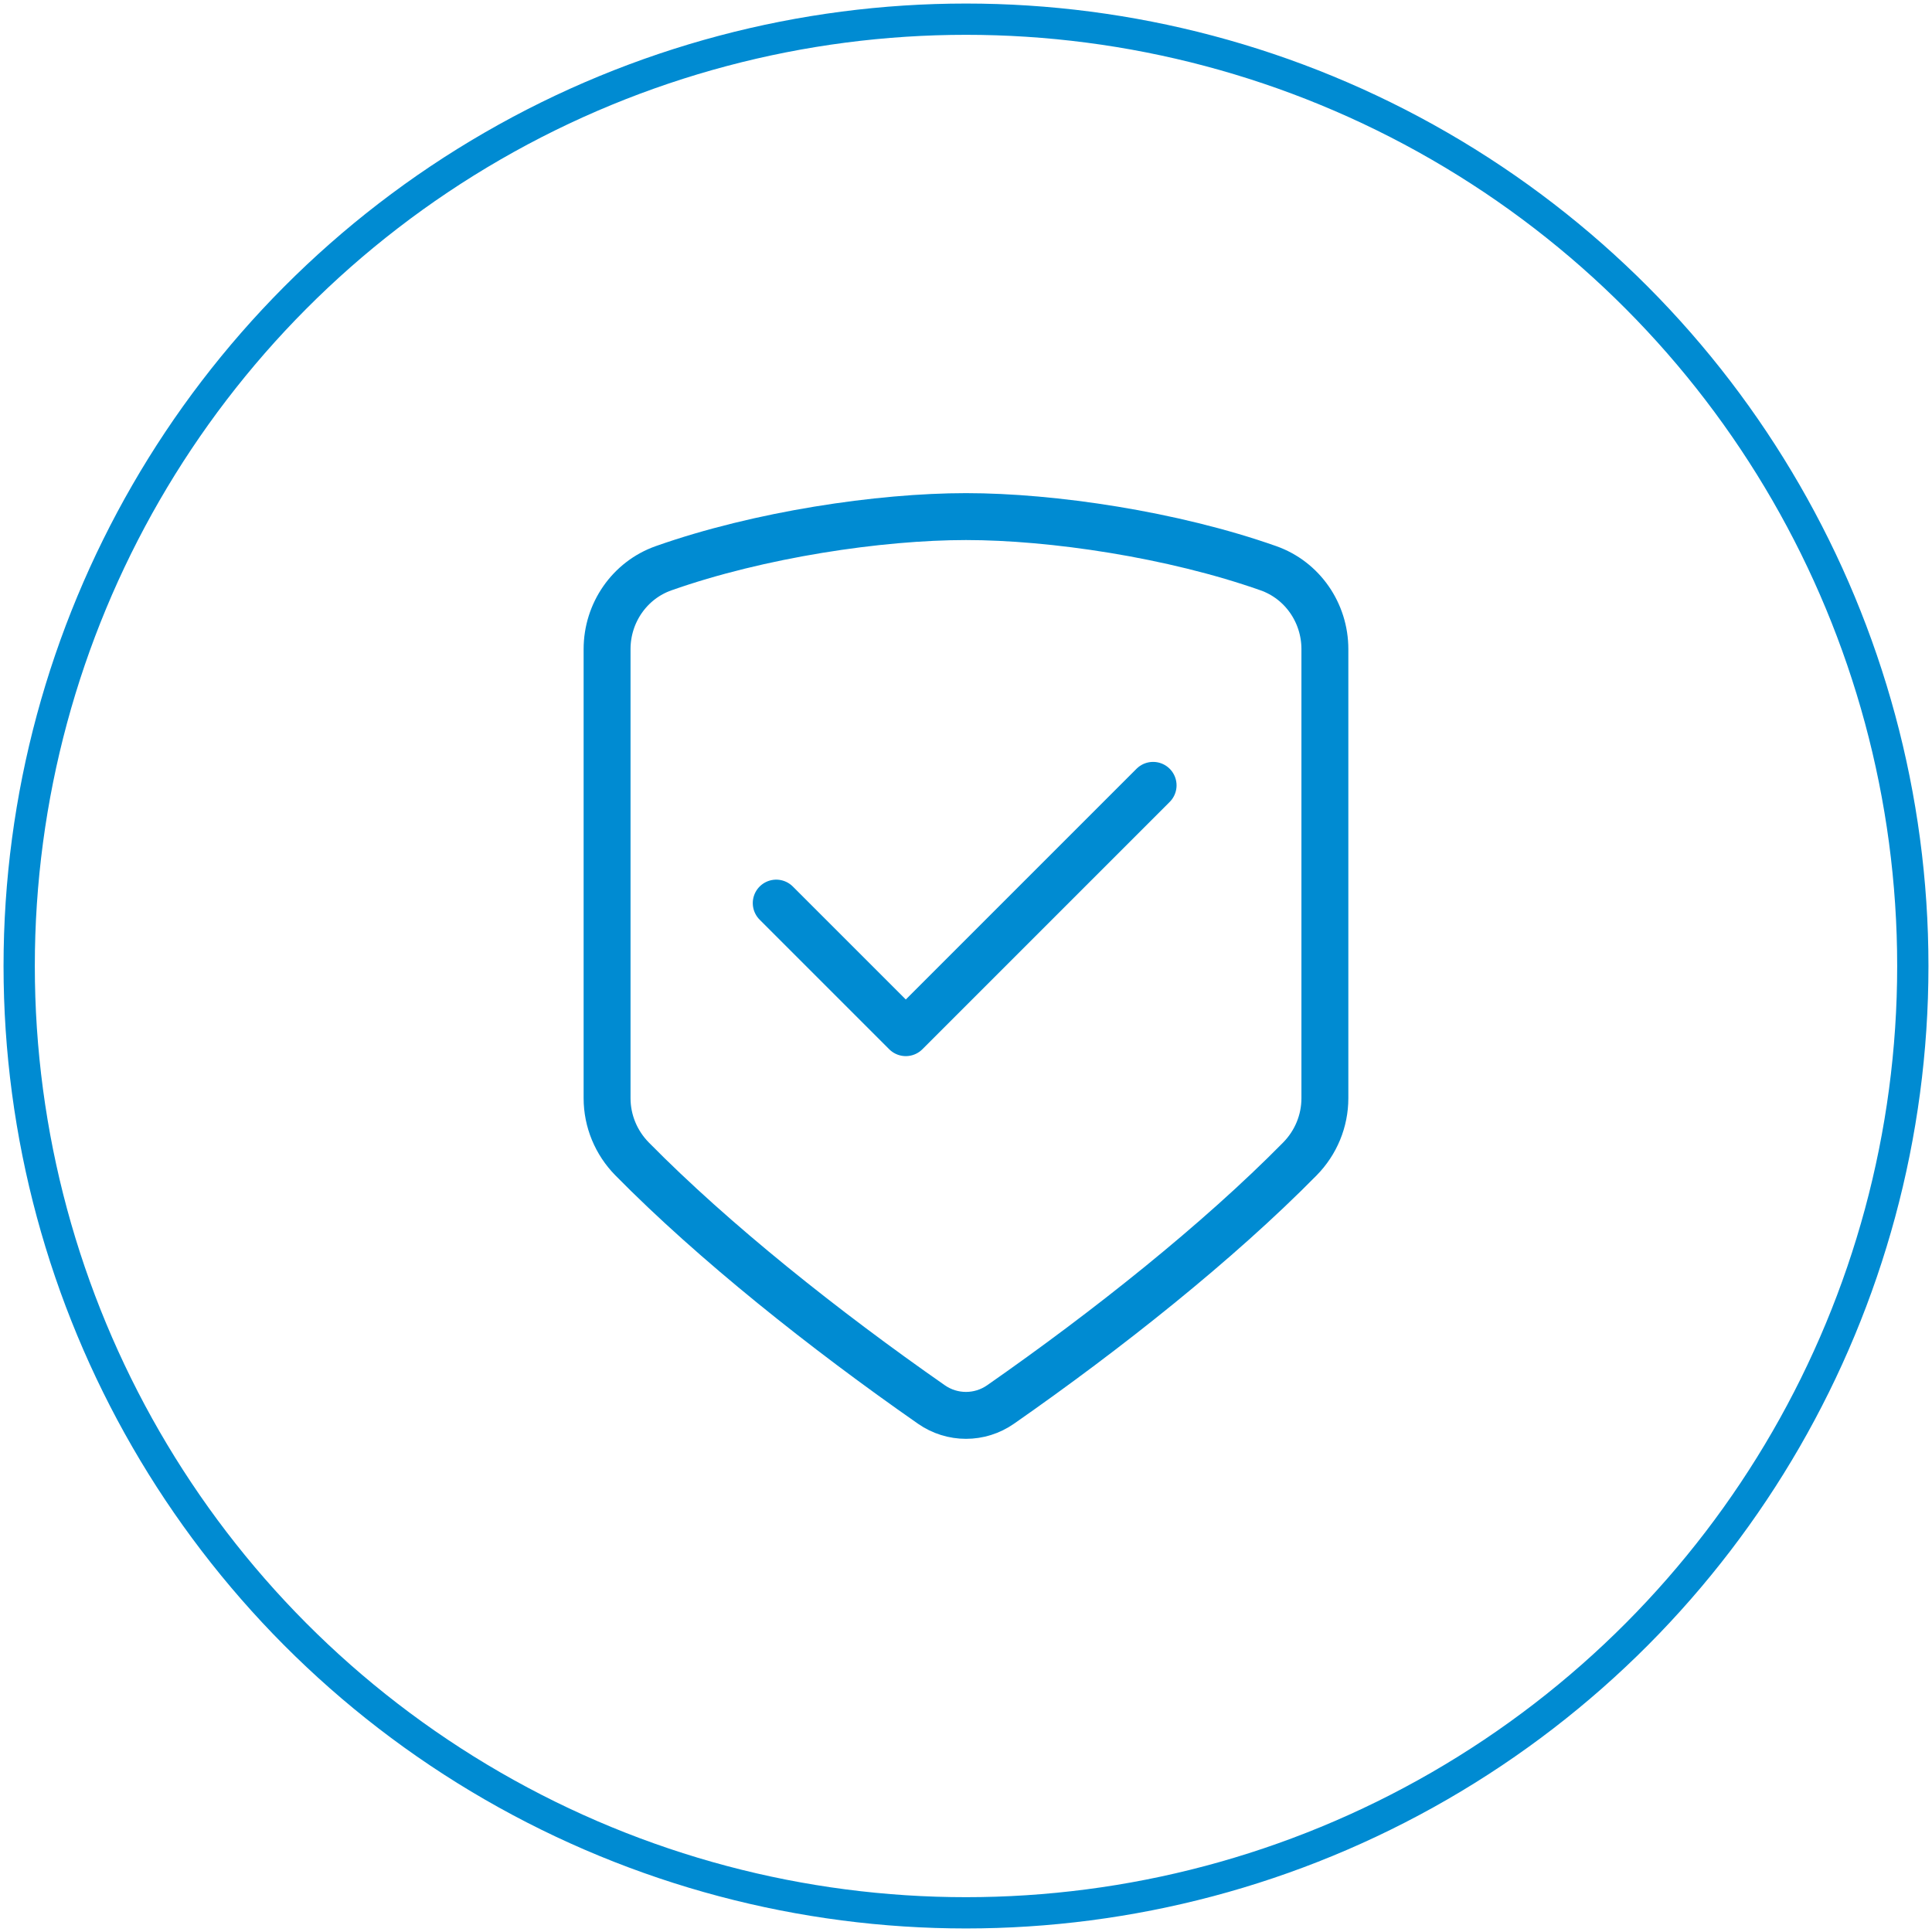
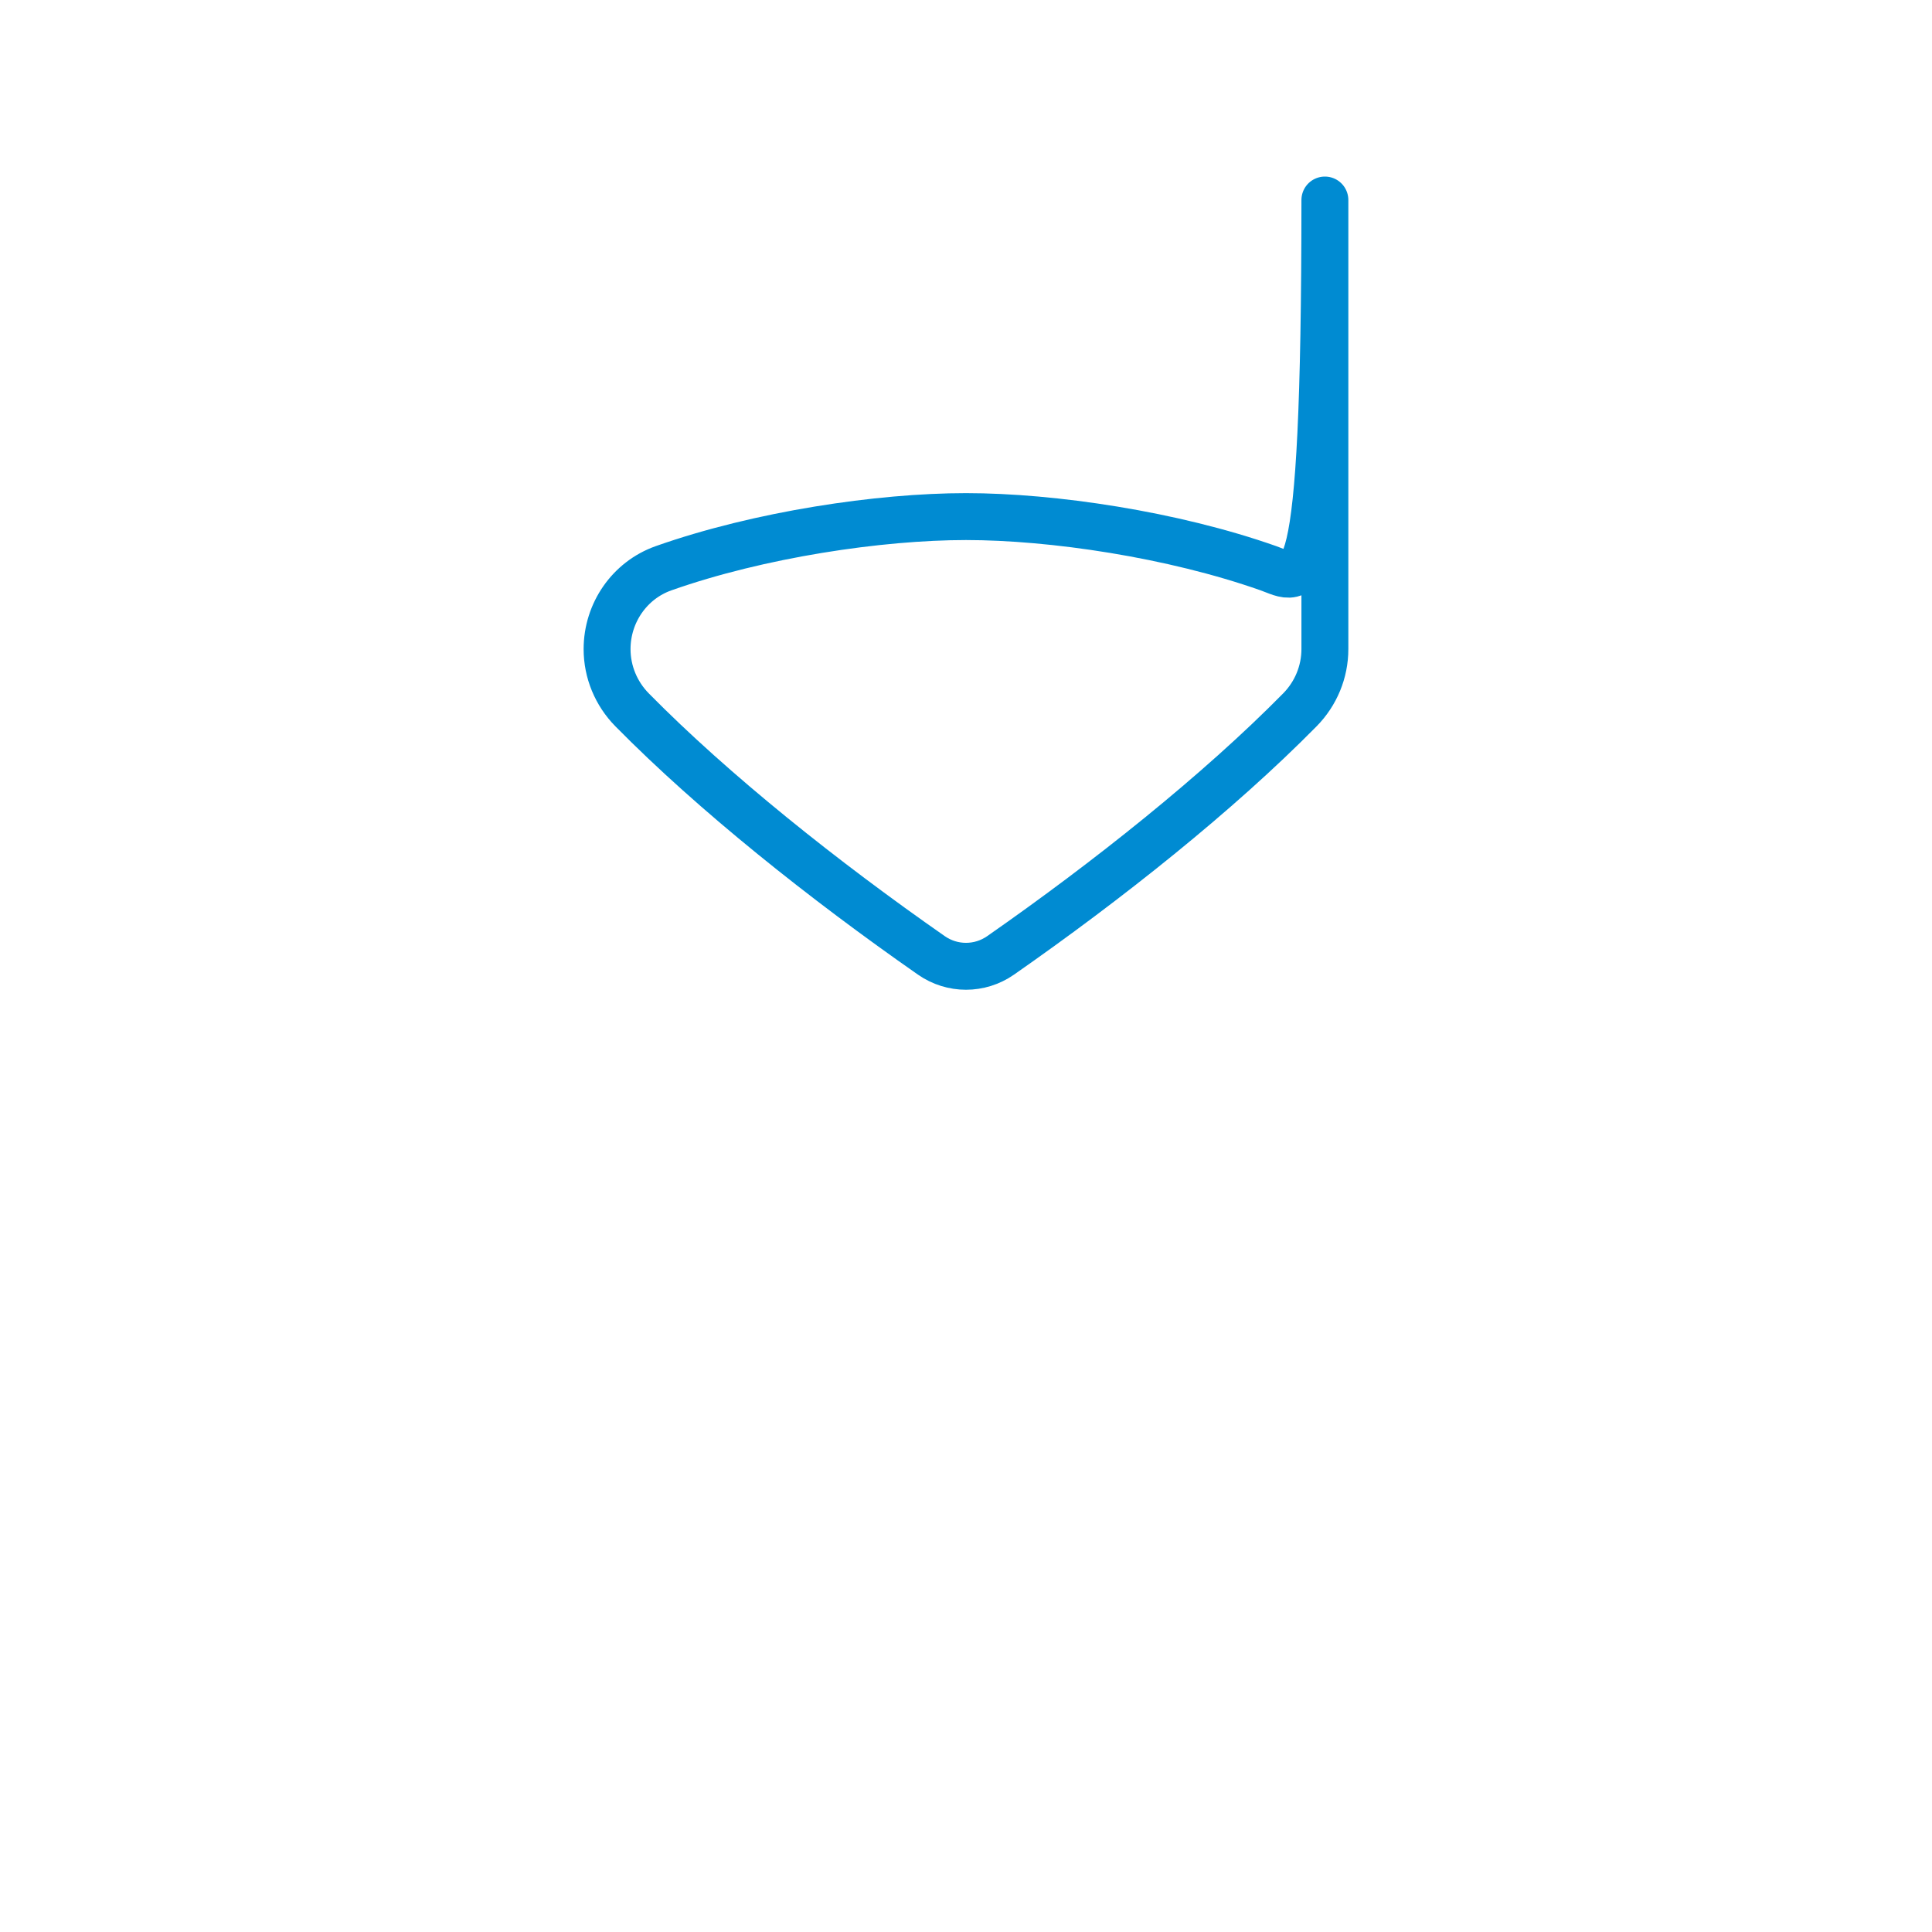
<svg xmlns="http://www.w3.org/2000/svg" version="1.1" id="图层_1" x="0px" y="0px" viewBox="0 0 595.28 595.28" style="enable-background:new 0 0 595.28 595.28;" xml:space="preserve">
  <style type="text/css">
	.st0{fill:none;stroke:#008BD2;stroke-width:9.636;stroke-miterlimit:10;}
	.st1{fill:none;stroke:#008BD2;stroke-width:14.454;stroke-linecap:round;stroke-linejoin:round;stroke-miterlimit:10;}
</style>
  <g>
-     <circle class="st0" cx="297.64" cy="297.64" r="291.73" />
    <g>
-       <path class="st1" d="M390.81,175.08c-29.46-10.4-66.56-15.91-93.17-15.91c-26.61,0-63.71,5.51-93.17,15.91    c-10.51,3.71-17.42,13.78-17.42,24.92l0,138.37c0,7.02,2.79,13.72,7.71,18.72c25.17,25.56,59.37,52.76,92.21,75.65    c6.42,4.48,14.91,4.48,21.33,0c32.83-22.89,67.04-50.09,92.21-75.65c4.93-5,7.71-11.7,7.71-18.72l0-138.37    C408.22,188.86,401.32,178.79,390.81,175.08z" />
-       <polyline class="st1" points="239.17,278.26 279.09,318.18 355.29,241.98   " />
+       <path class="st1" d="M390.81,175.08c-29.46-10.4-66.56-15.91-93.17-15.91c-26.61,0-63.71,5.51-93.17,15.91    c-10.51,3.71-17.42,13.78-17.42,24.92c0,7.02,2.79,13.72,7.71,18.72c25.17,25.56,59.37,52.76,92.21,75.65    c6.42,4.48,14.91,4.48,21.33,0c32.83-22.89,67.04-50.09,92.21-75.65c4.93-5,7.71-11.7,7.71-18.72l0-138.37    C408.22,188.86,401.32,178.79,390.81,175.08z" />
    </g>
  </g>
</svg>